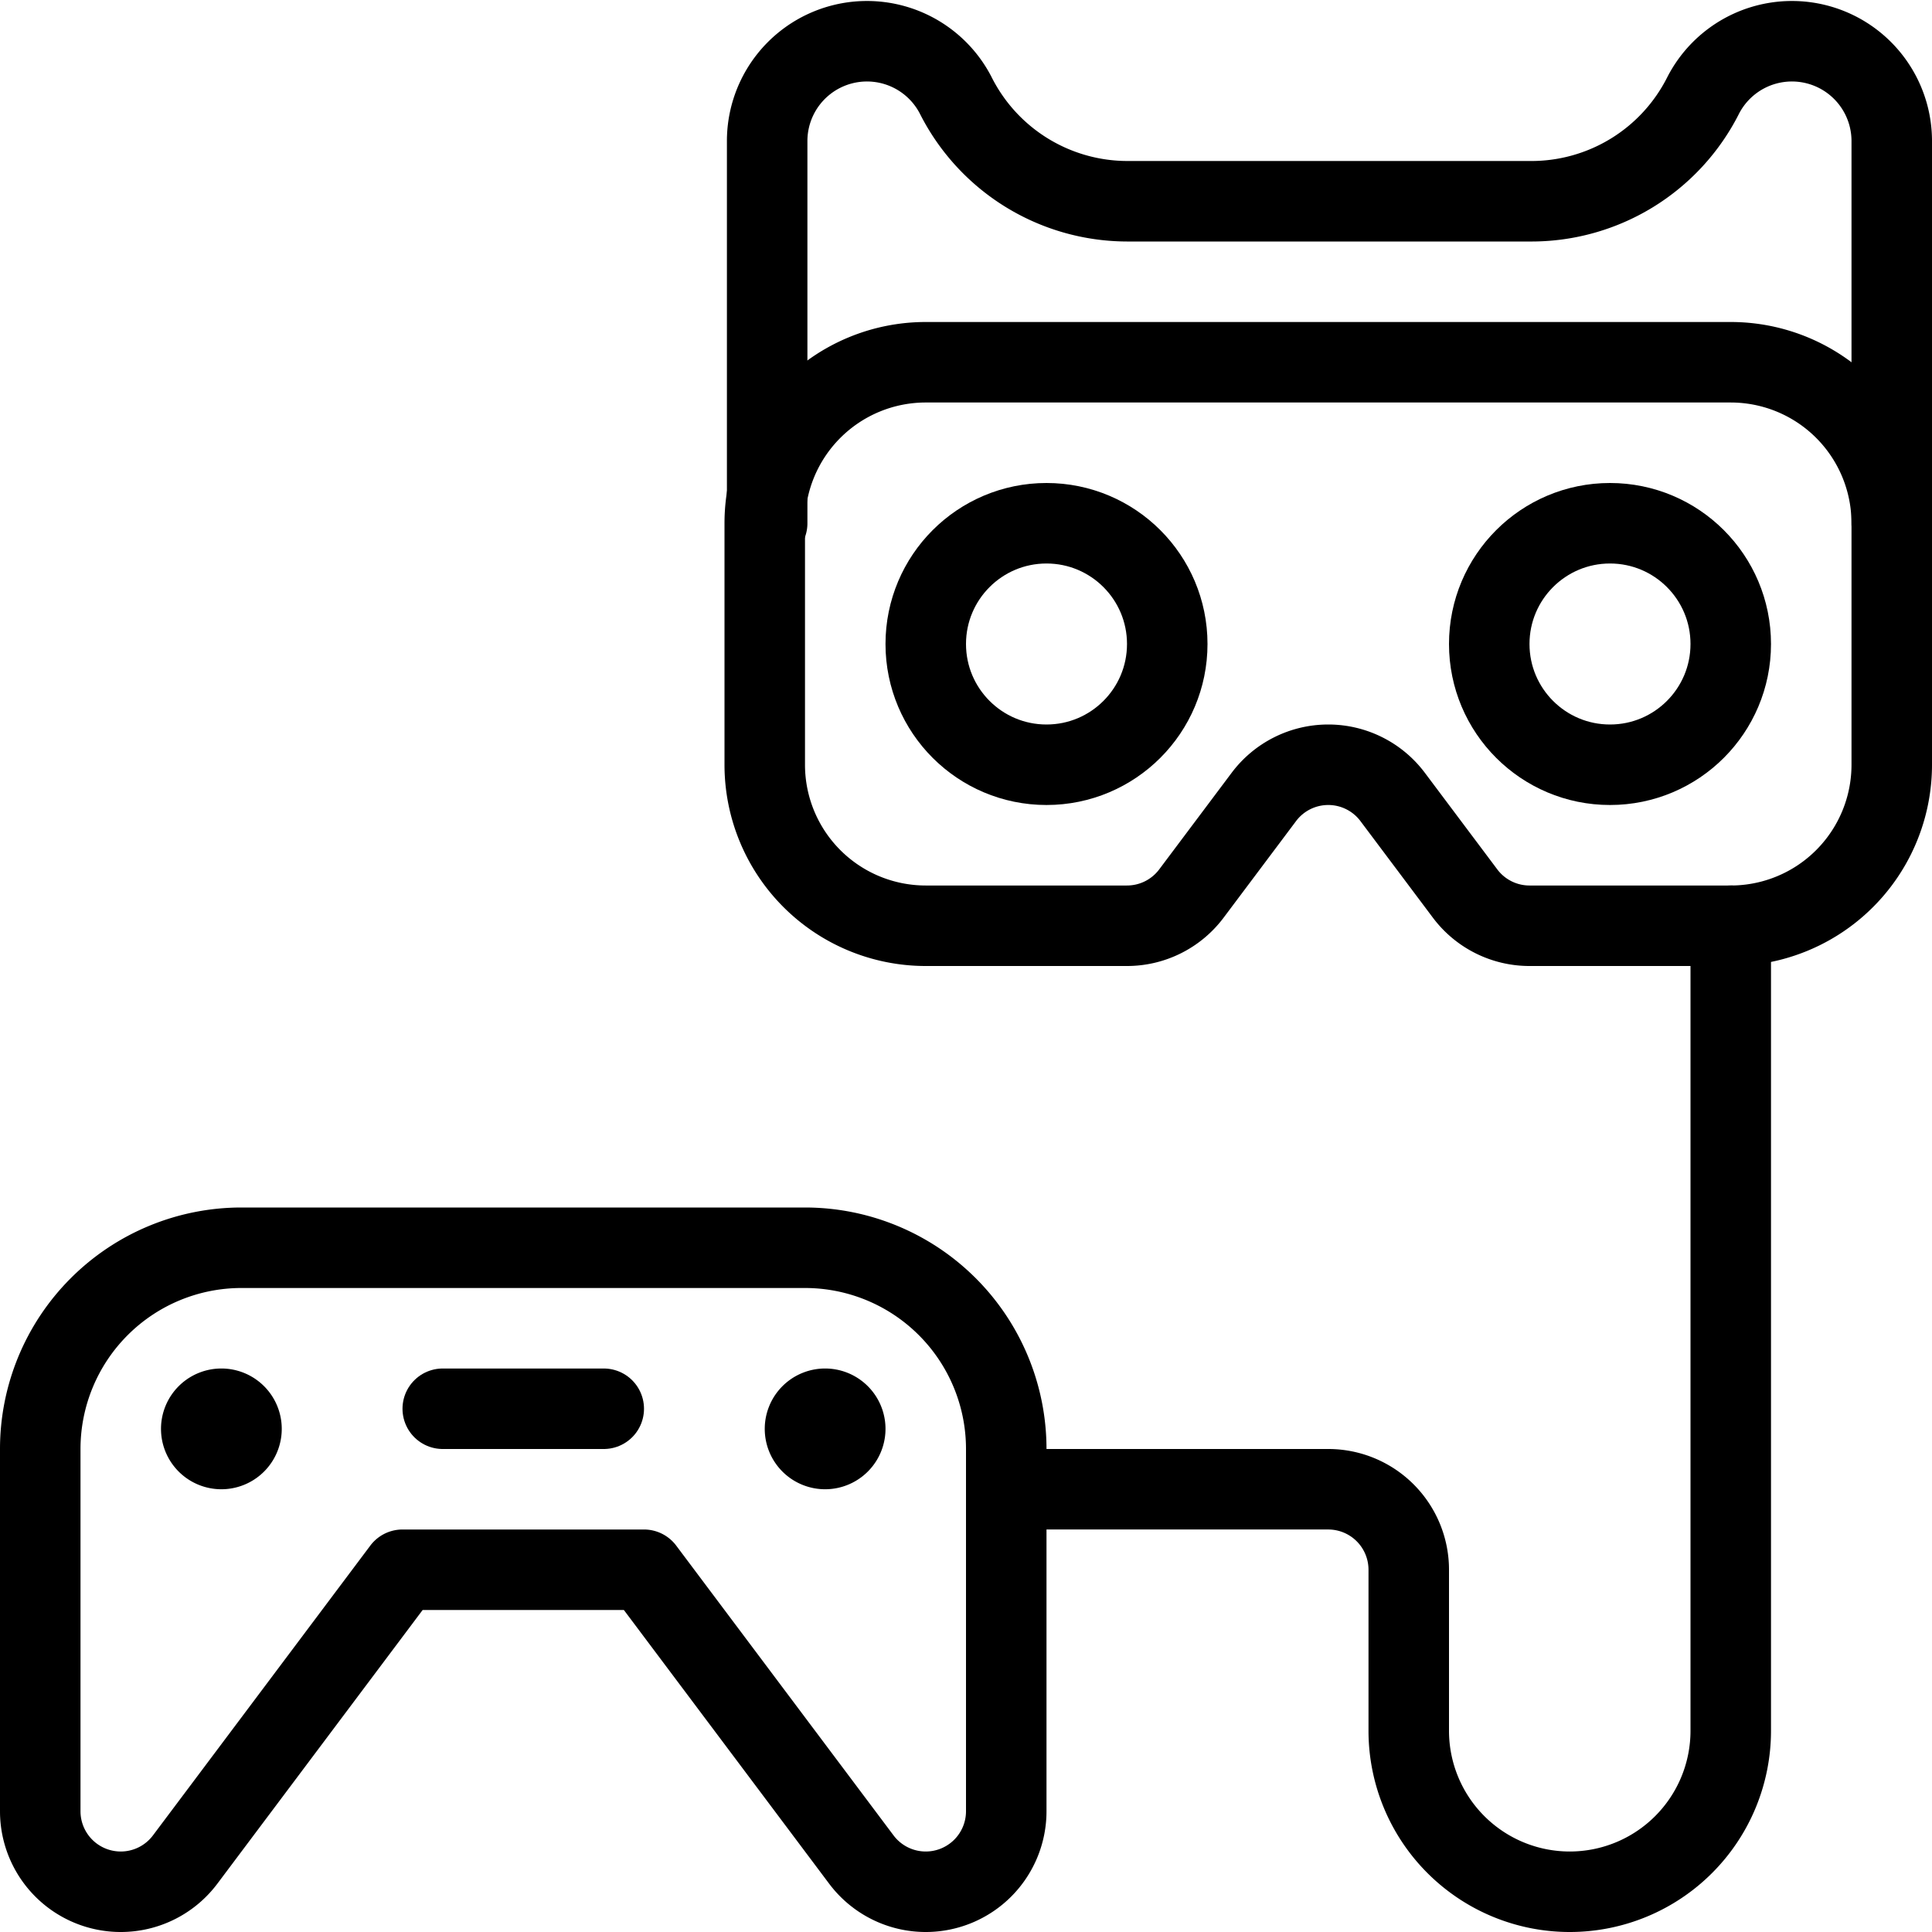
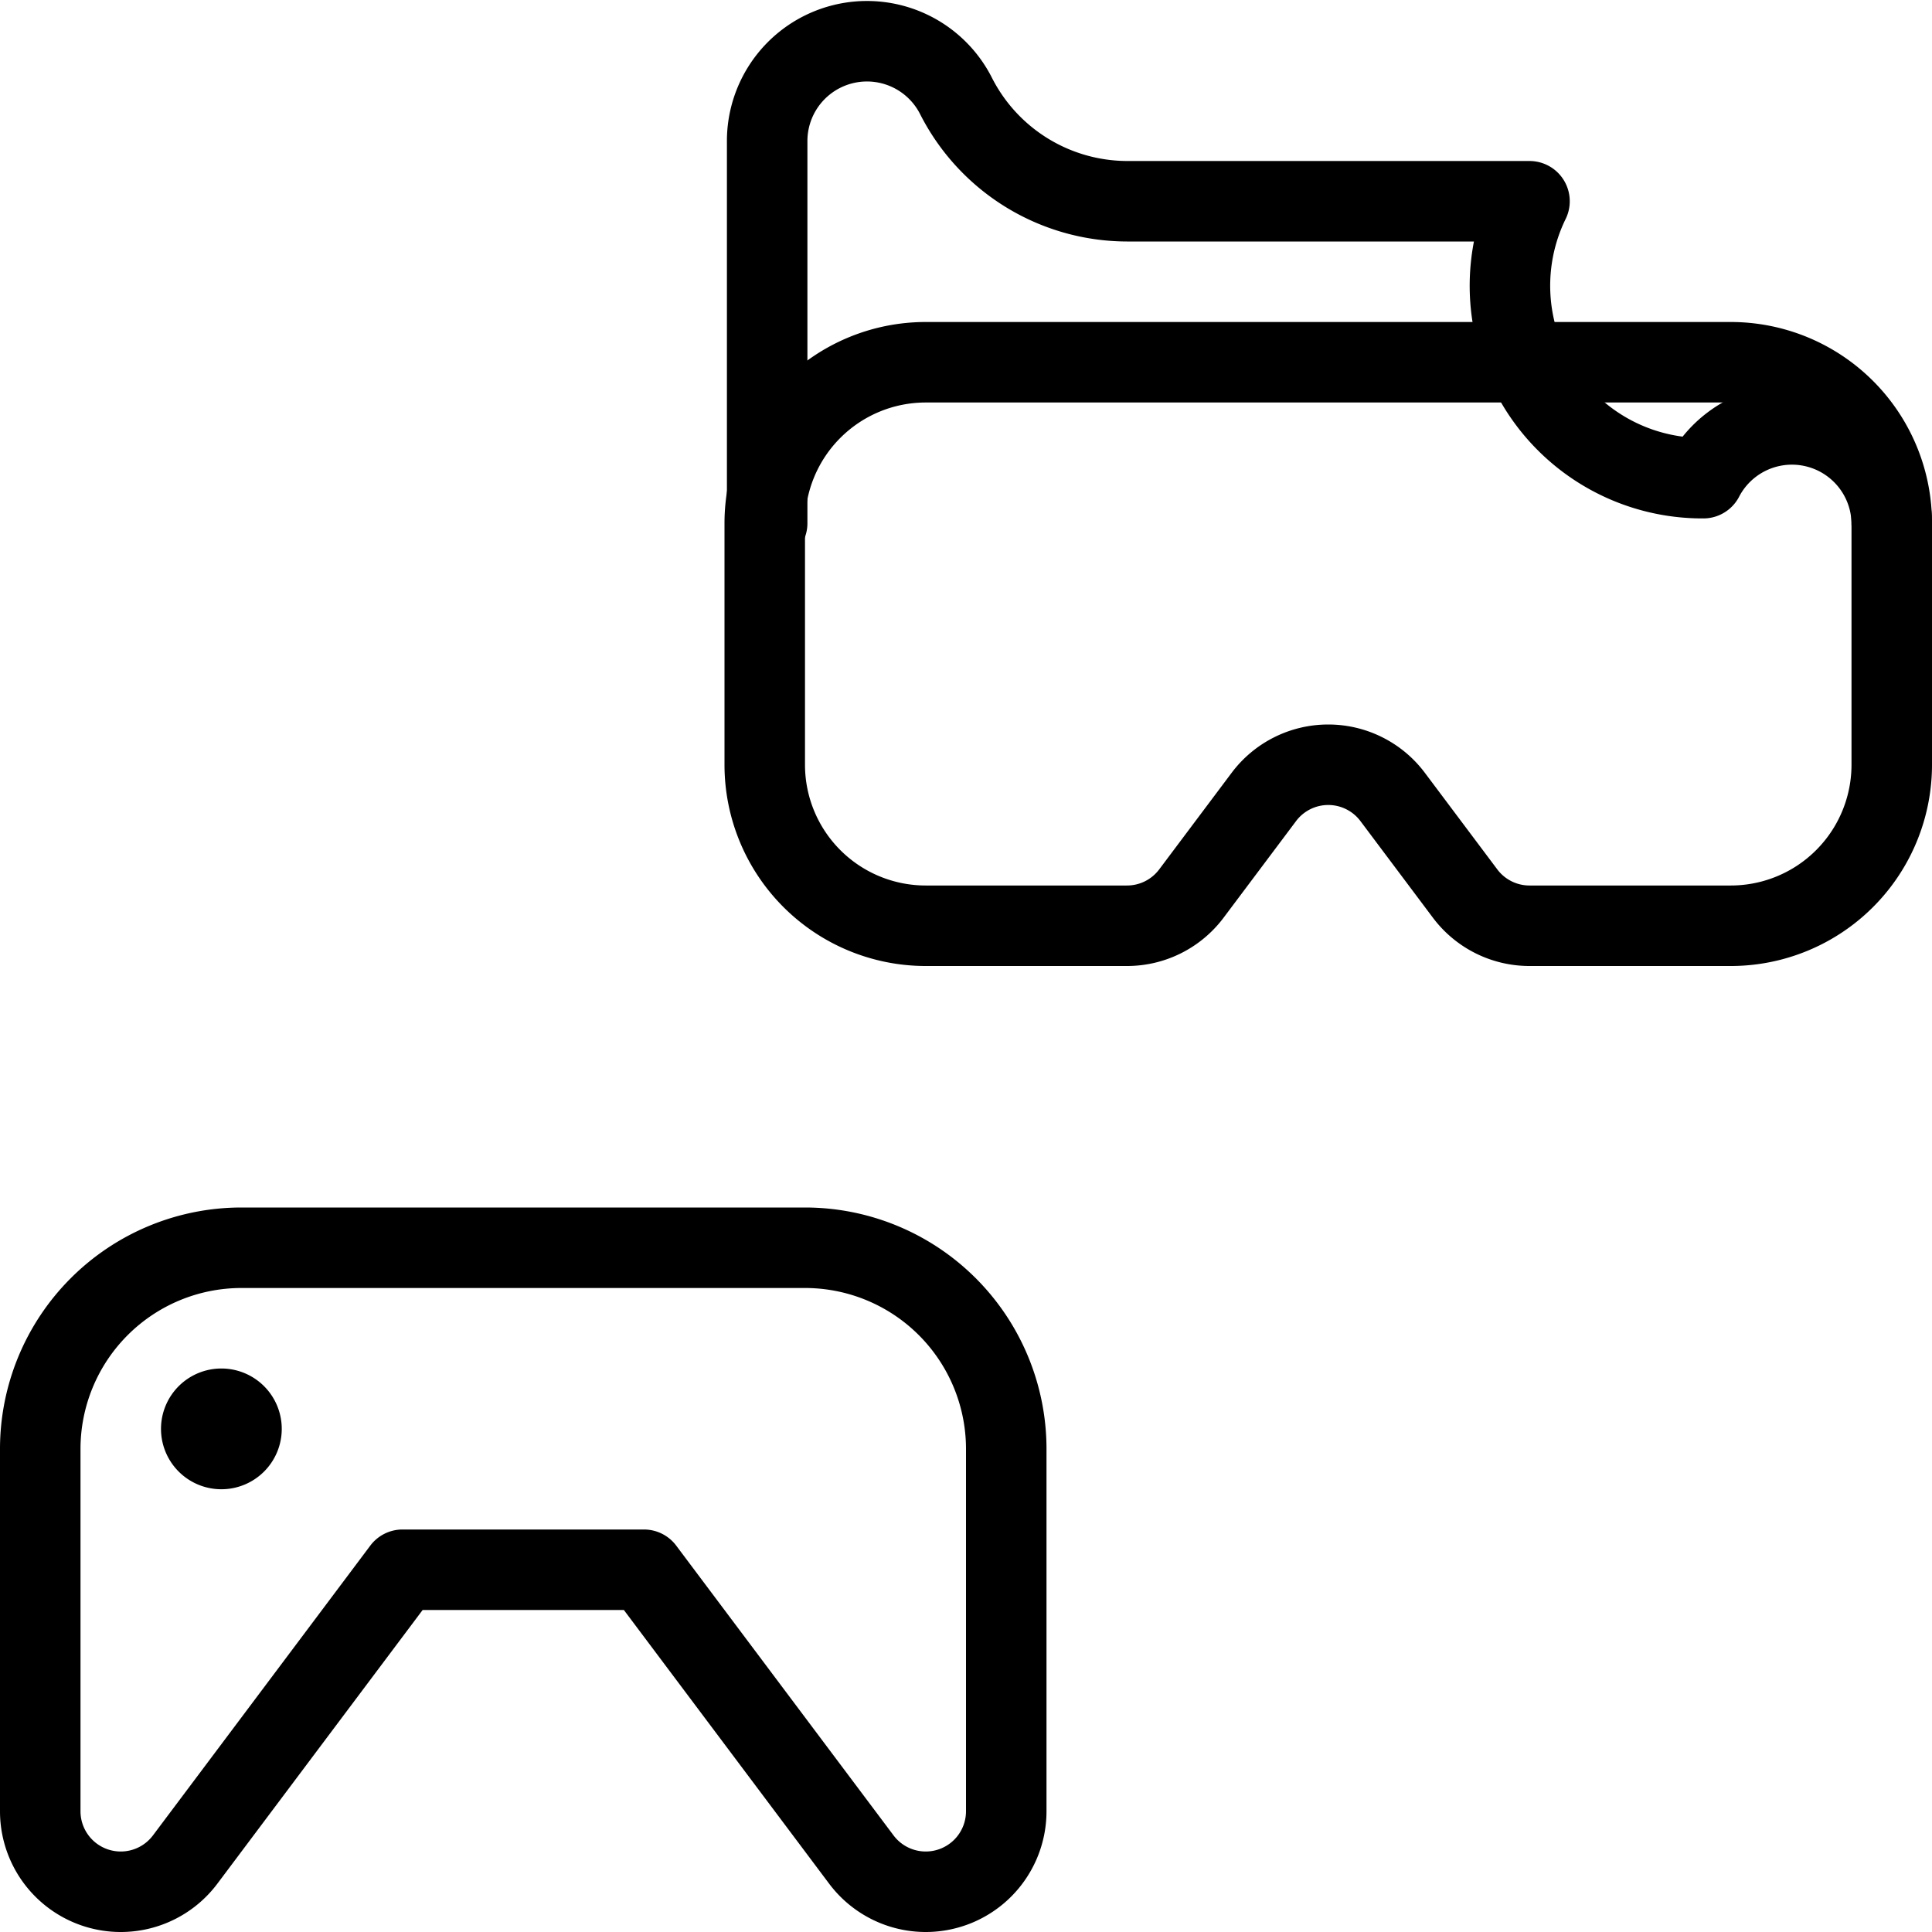
<svg xmlns="http://www.w3.org/2000/svg" viewBox="0 0 24 24">
  <g transform="matrix(1,0,0,1,0,0)">
    <g>
-       <line x1="5.5" y1="17.5" x2="7.5" y2="17.5" style="fill: none;stroke: #000000;stroke-linecap: round;stroke-linejoin: round" />
      <path d="M2.75,17.5a.25.25,0,1,1-.25.25.25.25,0,0,1,.25-.25" style="fill: none;stroke: #000000;stroke-linecap: round;stroke-linejoin: round" />
      <g>
        <path d="M23.5,9.5a2,2,0,0,1-2,2H19a1,1,0,0,1-.8-.4l-.9-1.2a1,1,0,0,0-1.6,0l-.9,1.2a1,1,0,0,1-.8.4H11.5a2,2,0,0,1-2-2v-3a2,2,0,0,1,2-2h10a2,2,0,0,1,2,2Z" style="fill: none;stroke: #000000;stroke-linecap: round;stroke-linejoin: round" />
-         <circle cx="13" cy="8" r="1.5" style="fill: none;stroke: #000000;stroke-linecap: round;stroke-linejoin: round" />
-         <circle cx="20" cy="8" r="1.5" style="fill: none;stroke: #000000;stroke-linecap: round;stroke-linejoin: round" />
-         <path d="M23.5,6.5V1.74a1.24,1.24,0,0,0-2.34-.56A2.39,2.39,0,0,1,19,2.5H14a2.39,2.39,0,0,1-2.13-1.32,1.24,1.24,0,0,0-2.34.56V6.5" style="fill: none;stroke: #000000;stroke-linecap: round;stroke-linejoin: round" />
+         <path d="M23.5,6.5a1.24,1.24,0,0,0-2.34-.56A2.39,2.39,0,0,1,19,2.5H14a2.39,2.39,0,0,1-2.13-1.32,1.24,1.24,0,0,0-2.34.56V6.5" style="fill: none;stroke: #000000;stroke-linecap: round;stroke-linejoin: round" />
      </g>
-       <path d="M12.5,18.5h4a1,1,0,0,1,1,1v2a2,2,0,0,0,4,0v-10" style="fill: none;stroke: #000000;stroke-linecap: round;stroke-linejoin: round" />
-       <path d="M10.25,17.5a.25.25,0,1,0,.25.25.25.25,0,0,0-.25-.25" style="fill: none;stroke: #000000;stroke-linecap: round;stroke-linejoin: round" />
      <path d="M10,15.5H3A2.5,2.5,0,0,0,.5,18v4.5a1,1,0,0,0,1,1,1,1,0,0,0,.8-.4L5,19.5H8l2.7,3.6a1,1,0,0,0,.8.4,1,1,0,0,0,1-1V18A2.5,2.5,0,0,0,10,15.5Z" style="fill: none;stroke: #000000;stroke-linecap: round;stroke-linejoin: round" />
    </g>
  </g>
</svg>